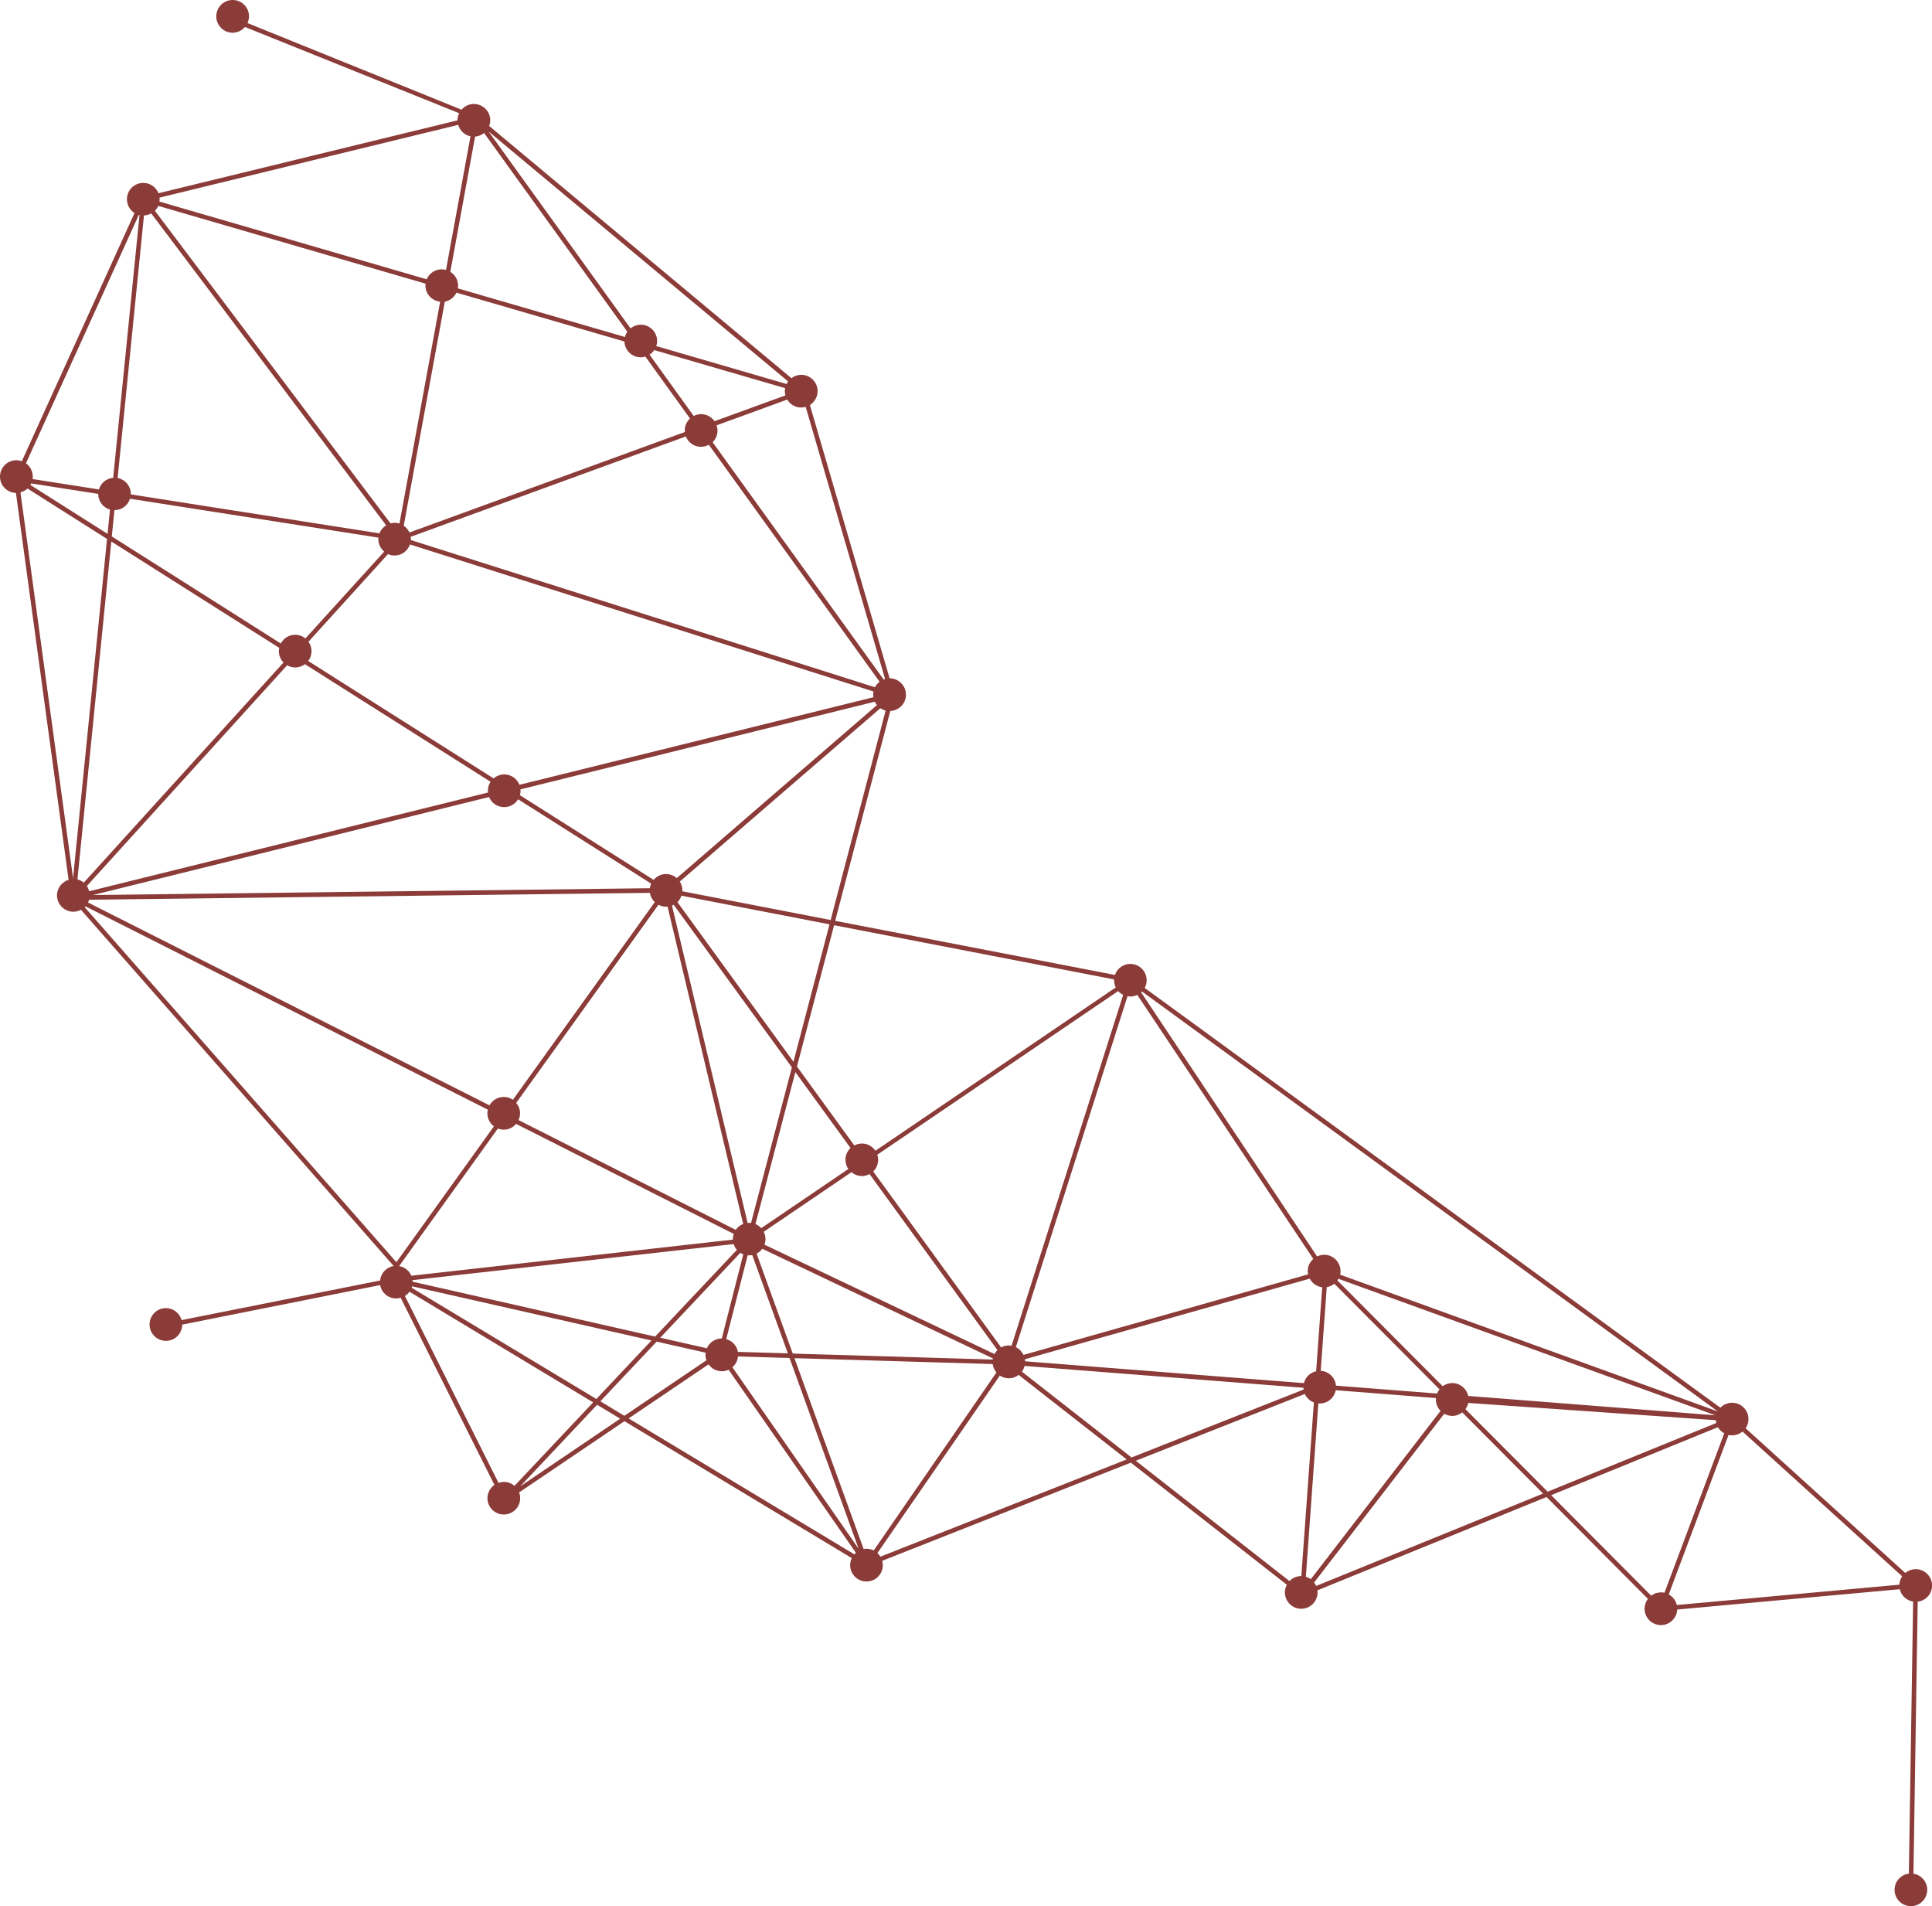
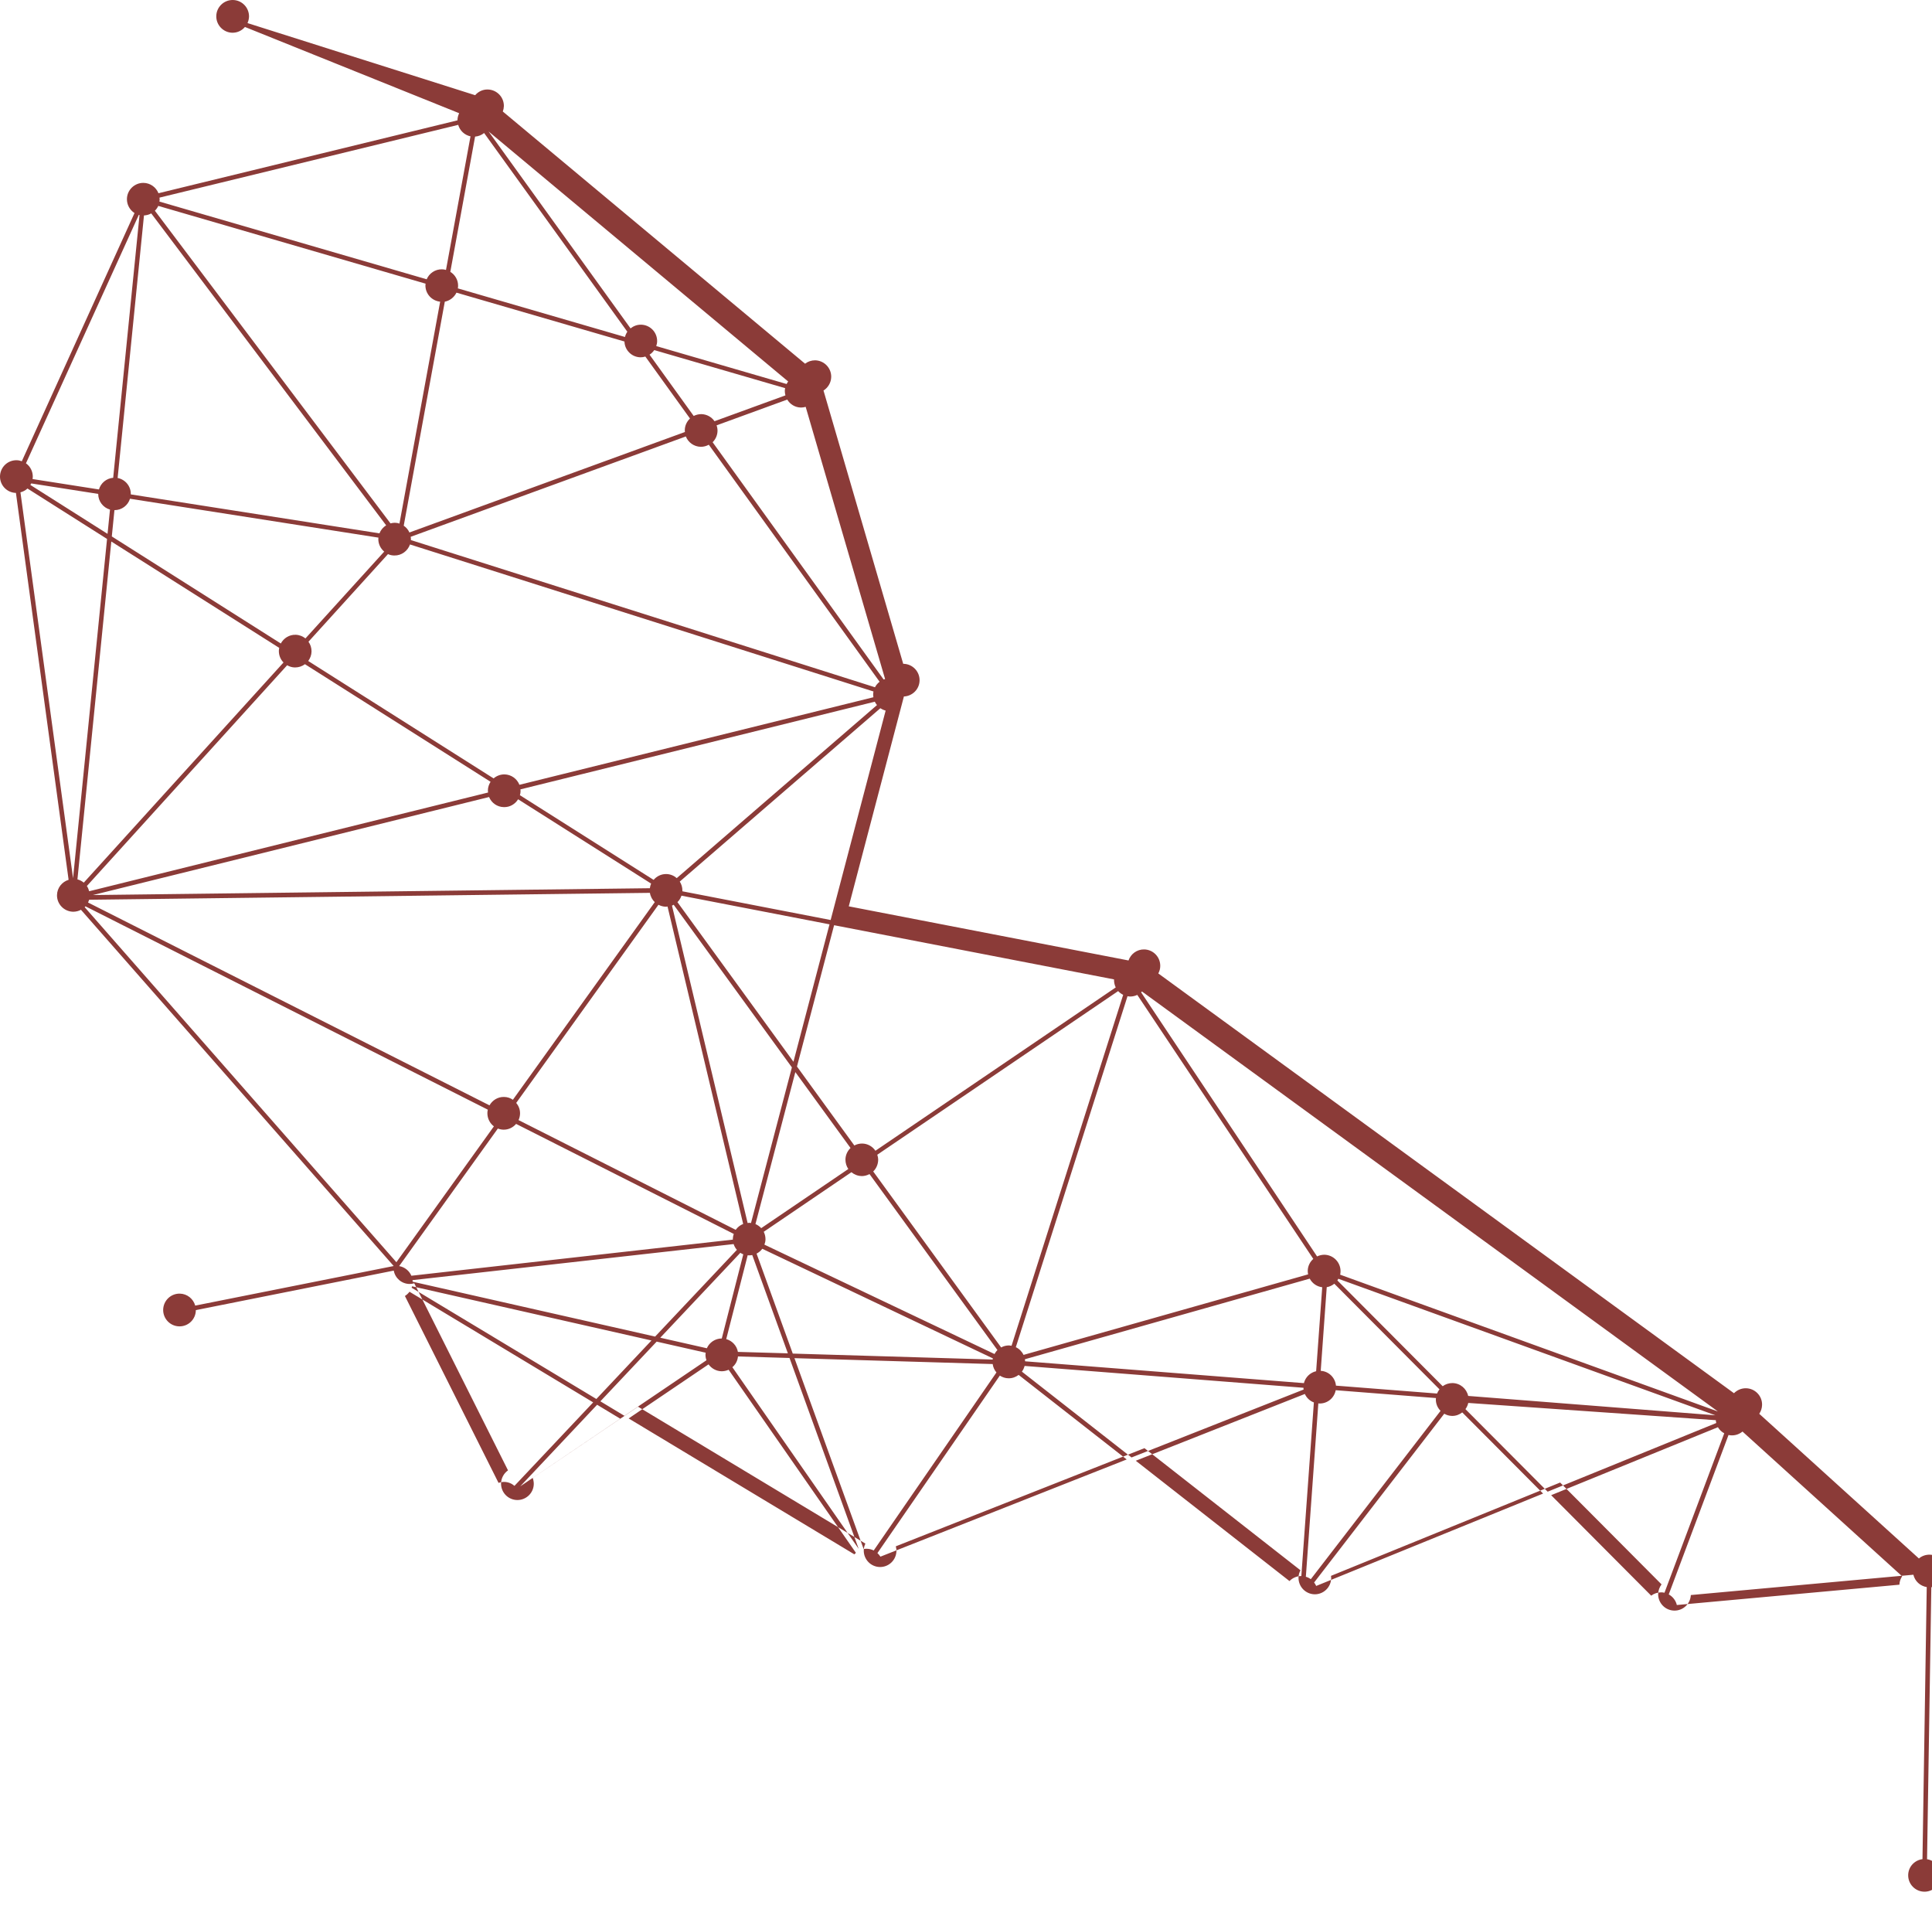
<svg xmlns="http://www.w3.org/2000/svg" id="Layer_2" data-name="Layer 2" viewBox="0 0 308.09 303.92">
  <defs>
    <style>
      .cls-1 {
        fill: #8b3b38;
        stroke-width: 0px;
      }
    </style>
  </defs>
  <g id="OBJECTS">
-     <path class="cls-1" d="m34.49,2.57c-.02,1.44,1.13,2.62,2.56,2.65.81.01,1.53-.35,2.01-.92l34.16,13.75c-.16.34-.26.71-.27,1.1,0,.01,0,.02,0,.04l-47.68,11.62c-.38-.95-1.29-1.63-2.38-1.65-1.44-.02-2.63,1.13-2.65,2.57-.01.94.48,1.77,1.21,2.24L3.48,73.54c-.26-.09-.54-.16-.83-.16-1.44-.02-2.62,1.12-2.65,2.57-.02,1.43,1.12,2.61,2.54,2.64l8.4,61.69c-1.05.32-1.83,1.28-1.85,2.44-.02,1.44,1.13,2.62,2.57,2.65.45,0,.88-.11,1.25-.31l49.87,56.8c-1.15.18-2.05,1.12-2.17,2.31l-31.65,6.31c-.3-1.08-1.28-1.89-2.46-1.91-1.44-.02-2.62,1.12-2.65,2.57-.02,1.44,1.13,2.63,2.57,2.65,1.44.02,2.62-1.12,2.64-2.57,0,0,0-.02,0-.02l31.56-6.3c.22,1.2,1.26,2.12,2.52,2.13.26,0,.51-.04.75-.11l14.95,29.83c-.65.46-1.09,1.22-1.11,2.08-.02,1.44,1.13,2.63,2.57,2.65,1.44.02,2.63-1.13,2.65-2.56,0-.34-.06-.66-.17-.96l16.8-11.36,36.25,21.83c-.16.33-.26.69-.26,1.08-.02,1.44,1.13,2.63,2.57,2.65,1.44.02,2.62-1.13,2.64-2.57,0-.26-.04-.5-.1-.73l39.65-15.65,24.88,19.47c-.19.36-.31.75-.31,1.18-.02,1.44,1.13,2.62,2.56,2.65,1.44.02,2.62-1.13,2.65-2.57,0-.12-.01-.24-.03-.37l36.54-14.88,16.17,16.24c-.32.43-.52.95-.54,1.53-.02,1.44,1.13,2.63,2.57,2.65,1.41.02,2.57-1.08,2.64-2.48l35.49-3.24c.24,1.02,1.07,1.8,2.13,1.97l-.68,43.38c-1.27.16-2.26,1.22-2.28,2.54-.02,1.44,1.12,2.62,2.56,2.65,1.44.02,2.62-1.13,2.65-2.57.02-1.31-.94-2.41-2.2-2.61l.68-43.37c1.27-.16,2.27-1.22,2.29-2.54.02-1.44-1.13-2.62-2.57-2.65-.65,0-1.24.22-1.7.61l-25.46-23.07c.27-.4.44-.89.45-1.42.03-1.44-1.13-2.63-2.57-2.65-.75-.01-1.42.3-1.91.79l-91.8-66.93c.19-.36.31-.75.31-1.18.02-1.44-1.12-2.62-2.56-2.65-1.16-.02-2.14.72-2.5,1.76l-44.61-8.63,8.79-33.46c1.37-.06,2.48-1.17,2.5-2.56.02-1.44-1.13-2.62-2.57-2.65-.01,0-.03,0-.04,0l-12.71-43.57c.72-.46,1.21-1.25,1.23-2.17.02-1.44-1.13-2.62-2.57-2.65-.6,0-1.16.2-1.6.54l-48.2-40.21c.1-.27.16-.56.17-.86.02-1.44-1.13-2.62-2.57-2.65-.8-.02-1.52.34-2.01.91L39.47,3.68c.14-.32.23-.67.24-1.03.02-1.44-1.13-2.63-2.57-2.65-1.44-.02-2.63,1.13-2.65,2.57Zm38.58,17.34c.26.92,1.01,1.63,1.96,1.83l-3.91,21.3c-.21-.06-.42-.1-.64-.1-1.09-.02-2.04.64-2.44,1.59l-42.62-12.39c.01-.11.04-.22.04-.33,0-.1-.02-.2-.03-.3l47.63-11.6Zm52.13,42c-.03.14-.05.28-.05.43,0,.24.04.48.1.7l-11.31,4.12c-.46-.67-1.22-1.11-2.1-1.13-.44,0-.85.11-1.22.29l-7.04-9.77c.3-.19.55-.44.75-.73l20.88,6.07Zm15.07,46.79c-.31.24-.56.53-.74.88l-74.01-23.47s.01-.06.01-.09c0-.15-.01-.28-.04-.43l43.88-16c.37.95,1.29,1.63,2.38,1.65.47,0,.9-.12,1.28-.33l27.23,37.78Zm-.42,3.72l-19.45,16.8-12.48,10.79c-.45-.39-1.02-.64-1.67-.65-.81-.01-1.53.35-2.02.93l-21.32-13.5c.06-.21.1-.42.1-.65,0-.09-.02-.18-.02-.28l56.51-13.98c.09.19.21.37.35.54Zm-13.57,57.77l-6.52,24.81c-.09-.01-.17-.03-.26-.03-.1,0-.19.02-.28.03l-12.06-50.6c.1-.04.18-.09.27-.14l18.85,25.93Zm9.35,12.85c-.49.47-.8,1.12-.81,1.84,0,.56.16,1.08.46,1.51l-13.89,9.43c-.26-.28-.57-.5-.92-.65l6.36-24.23,8.8,12.1Zm73.79,17.69c-.53.47-.87,1.14-.88,1.9,0,.19.02.38.06.56l-45.38,12.84c-.26-.54-.69-.98-1.23-1.23l17.81-55.96c.13.03.26.04.4.05.42,0,.81-.09,1.16-.26l28.07,42.1Zm-1.18,50.67l1.99-27.64c.06,0,.12.02.18.02,1.29.02,2.36-.89,2.59-2.12l15.99,1.25c0,.06-.02.11-.02.18-.01.73.27,1.38.75,1.86l-20.69,26.84c-.24-.18-.51-.31-.8-.39Zm-70.02-4.46c-.17,0-.34.01-.5.04l-11.03-30.43,31.61.94c.07.51.28.97.6,1.34l-19.57,28.38c-.33-.16-.7-.26-1.09-.27Zm-21.43-28.95c.5-.42.83-1.02.89-1.71l8.22.24,11.03,30.43-20.15-28.97Zm-51.02-13.88l51.22-5.75c.11.34.29.66.52.92l-13.04,13.83-38.67-8.75c0-.08,0-.16-.02-.25Zm17.16-26.57c.01-.65-.23-1.23-.61-1.69l22.68-31.59c.35.18.74.3,1.17.31.1,0,.19-.01.28-.03l12.06,50.61c-.48.19-.9.52-1.19.94l-34.63-17.5c.15-.32.23-.67.24-1.04Zm54.46,9.98c.46,0,.89-.12,1.27-.32l20.4,28.06c-.19.18-.34.4-.47.63l-36.69-17.44c.1-.27.17-.56.17-.86,0-.43-.1-.83-.28-1.19l13.98-9.5c.44.36,1,.6,1.61.61Zm-19.72,28.03c-.17-.98-.9-1.77-1.86-2.04l3.42-13.37c.07,0,.12.02.19.02.19,0,.37-.02.54-.05l5.68,15.67-7.98-.23Zm.86-15.56l-3.43,13.42c-1.06,0-1.98.64-2.38,1.56l-7.43-1.68,12.77-13.54c.14.1.3.18.47.24Zm2.12-.11c.36-.19.68-.45.91-.77l36.76,17.47c-.01.06-.01.13-.02.19l-31.88-.95-5.77-15.94Zm-54.94,5.21l38.18,8.64-8.79,9.33-29.46-17.74c.03-.07.06-.15.07-.22Zm39,8.82l7.82,1.77c-.01.1-.03.19-.03.3,0,.32.05.62.16.9l-13.09,8.86-3.83-2.31,8.98-9.52Zm58.76,3.15c0-.11-.01-.23-.03-.34l45.42-12.85c.39.74,1.12,1.27,1.99,1.37l-.97,13.39c-.96.22-1.71.95-1.95,1.9l-44.46-3.48Zm47.14,1.52l.96-13.35c.45-.07.86-.27,1.21-.55l16.77,16.84c-.16.2-.29.43-.39.67l-16.12-1.26c-.11-1.27-1.14-2.29-2.43-2.36Zm23.52,4.01c-.25-1.17-1.26-2.05-2.51-2.07-.58,0-1.12.18-1.56.5l-16.79-16.86c.06-.09.11-.18.15-.27l60.13,21.77-39.44-3.09Zm-55.02-63.97l-17.8,55.95c-.13-.02-.26-.04-.4-.05-.46,0-.88.11-1.26.32l-20.4-28.06c.48-.46.77-1.11.79-1.83,0-.29-.05-.57-.14-.84l38.41-26.09c.22.25.5.45.8.6Zm-74.69-14.79l-22.63,31.52c-.4-.28-.89-.45-1.42-.45-.99-.02-1.85.53-2.31,1.34L14.04,143.9c.07-.14.12-.29.17-.44l89.43-1.1c.09.58.37,1.1.78,1.49Zm-90.57-2.56l31.94-35.2c.37.21.79.35,1.25.35.6,0,1.15-.19,1.59-.52l29.6,18.75c-.26.4-.42.87-.43,1.38,0,.12.02.22.03.33l-63.61,15.74c-.08-.3-.2-.59-.37-.84Zm-1.5-1.05l5.4-53.88,26.78,16.96c-.03.16-.06.31-.06.47-.01.72.27,1.38.74,1.86l-31.85,35.1c-.29-.24-.63-.42-1.01-.52Zm55.52-95.02c0,.09-.03.18-.03.27-.02,1.37,1.01,2.49,2.35,2.63l-6.49,35.38c-.23-.08-.47-.13-.73-.13-.24,0-.48.04-.7.1L24.7,33.6c.22-.22.41-.48.54-.77l42.63,12.4Zm-20.75,56.01c-1.01-.02-1.89.55-2.34,1.39l-26.95-17.07.42-4.19c1.17,0,2.15-.76,2.48-1.82l39.62,6.2c0,.07-.02.13-.02.2-.01.82.36,1.54.94,2.03l-12.56,13.84c-.43-.34-.98-.57-1.58-.58ZM24.12,34.03l37.46,49.73c-.48.3-.86.74-1.07,1.28l-39.65-6.21s0-.02,0-.03c.02-1.28-.88-2.35-2.1-2.59l4.2-41.86c.42-.02.81-.13,1.15-.32Zm-8.46,44.72c0,1.19.79,2.19,1.88,2.5l-.39,3.87-12.31-7.8c.05-.08.1-.16.14-.24l10.68,1.67Zm-11.28-.86l12.69,8.04-5.42,54.1L3.26,78.5c.42-.11.8-.31,1.11-.6Zm75.99,50.8c.95.02,1.79-.49,2.25-1.25l21.21,13.44c-.1.23-.17.49-.2.74l-88.82,1.09,63.18-15.63c.38.93,1.29,1.6,2.37,1.61Zm58.87-17.98c0,.16.02.31.04.46l-56.45,13.96c-.38-.96-1.3-1.64-2.39-1.66-.66,0-1.26.24-1.73.64l-29.56-18.72c.32-.43.52-.95.53-1.52,0-.58-.17-1.11-.49-1.55l12.68-13.97c.31.14.65.22,1.01.22,1.16.02,2.14-.73,2.5-1.76l73.91,23.44c-.02.15-.05.3-.05.45Zm-39.66-56.26c.04,1.38,1.16,2.5,2.56,2.52.27,0,.52-.04.77-.12l7.12,9.88c-.5.47-.82,1.12-.83,1.86,0,.1.01.19.02.29l-43.93,16.02c-.2-.44-.51-.81-.91-1.08l6.55-35.72c.82-.16,1.5-.71,1.86-1.44l26.79,7.79ZM22.13,34.25s.07.03.12.04l-4.2,41.89c-1.08.09-1.98.84-2.27,1.86l-10.59-1.66c.01-.11.04-.23.04-.35.01-.89-.42-1.68-1.09-2.16l18-39.62Zm-8.62,110.39s.08-.09.12-.13l64.16,32.42c-.04.18-.07.36-.07.55,0,.86.4,1.63,1.04,2.11l-15.55,21.66-49.7-56.6Zm50.14,57.23l15.74-21.93c.28.11.58.17.9.18.81.01,1.52-.35,2.01-.92l34.71,17.54c-.08.25-.14.51-.15.79,0,.04,0,.08.01.12l-51.27,5.76c-.34-.8-1.07-1.39-1.95-1.54Zm1.65,4.09l29.29,17.64-12.55,13.31c-.44-.38-1.01-.62-1.64-.63-.32,0-.62.06-.9.16l-14.93-29.8c.28-.18.53-.41.73-.68Zm17.66,31.03l12.26-13.01,3.68,2.22-15.94,10.79Zm17.29-10.83l12.74-8.62c.47.65,1.22,1.08,2.08,1.1.4,0,.78-.09,1.12-.24l20.3,29.19c-.09.08-.17.16-.25.24l-35.99-21.67Zm40.15,22.04c-.13-.21-.3-.4-.48-.57l19.52-28.3c.4.26.88.43,1.39.43.61.01,1.16-.2,1.61-.54l17.23,13.48-39.27,15.5Zm40.05-15.81l-17.49-13.69c.2-.27.34-.58.43-.91l44.47,3.48c0,.1,0,.19.03.28l-27.44,10.83Zm.66.52l26.97-10.65c.28.62.79,1.11,1.44,1.35l-2,27.68c-.75,0-1.42.31-1.89.8l-24.52-19.19Zm28.78,19.96c-.09-.2-.2-.38-.33-.55l20.75-26.91c.37.21.78.34,1.24.35.62.01,1.18-.21,1.63-.56l12.89,12.94-36.18,14.73Zm36.91-15.03l-13.11-13.16c.21-.29.37-.63.45-.99l39.48,2.75c0,.16.03.31.07.45l-26.89,10.95Zm.55.56l26.6-10.84c.24.41.59.75,1.01.97l-9.53,25.42c-.17-.04-.34-.06-.52-.06-.6,0-1.15.19-1.6.53l-15.96-16.03Zm55.98,12.93c-.26.38-.42.84-.44,1.34l-35.49,3.24c-.17-.73-.65-1.34-1.29-1.69l9.53-25.42c.17.04.35.06.53.06.65.01,1.24-.23,1.7-.61l25.46,23.08Zm-29.41-26.29s0,0,0,0l-60.21-21.8c.04-.17.06-.35.06-.53.02-1.43-1.13-2.62-2.57-2.65-.42,0-.81.1-1.17.27l-28.06-42.11s.1-.08.14-.13l91.81,66.94Zm-96.27-68.88s0,.06,0,.09c0,.43.1.83.27,1.19l-38.32,26.04c-.46-.68-1.23-1.14-2.12-1.15-.45,0-.87.11-1.24.31l-9.15-12.59,5.92-22.53,44.65,8.64Zm-45.37-8.78l-5.75,21.91-18.5-25.45c.29-.28.51-.64.64-1.03l23.61,4.57Zm-23.46-5.28s.01-.06,0-.09c0-.54-.15-1.04-.42-1.45l12.88-11.13,19.11-16.51c.25.17.54.3.84.38l-8.77,33.39-23.65-4.58Zm32.32-33.83c-.08.02-.16.04-.23.07l-27.27-37.83c.47-.47.77-1.1.78-1.82,0-.31-.05-.59-.15-.87l11.27-4.11c.45.75,1.25,1.26,2.19,1.27.26,0,.51-.04.75-.11l12.66,43.39Zm-15.45-47.45c-.1.13-.18.27-.25.41l-20.79-6.05c.08-.24.14-.5.14-.77.02-1.44-1.13-2.62-2.57-2.64-.63-.01-1.21.22-1.67.59l-22.64-31.4,47.77,39.86Zm-25.65-7.93c-.17.25-.3.53-.38.84l-26.65-7.75c.02-.13.04-.26.04-.39.02-.95-.49-1.78-1.24-2.25l3.95-21.56c.55-.04,1.04-.25,1.44-.57l22.83,31.67Z" />
+     <path class="cls-1" d="m34.49,2.57c-.02,1.44,1.13,2.62,2.56,2.65.81.01,1.53-.35,2.01-.92l34.16,13.75c-.16.34-.26.71-.27,1.1,0,.01,0,.02,0,.04l-47.68,11.62c-.38-.95-1.29-1.63-2.38-1.65-1.44-.02-2.63,1.13-2.65,2.57-.01.94.48,1.77,1.21,2.24L3.48,73.54c-.26-.09-.54-.16-.83-.16-1.44-.02-2.62,1.12-2.65,2.57-.02,1.43,1.12,2.61,2.54,2.64l8.4,61.69c-1.05.32-1.83,1.28-1.85,2.44-.02,1.44,1.13,2.62,2.57,2.65.45,0,.88-.11,1.25-.31l49.87,56.8l-31.65,6.31c-.3-1.08-1.28-1.89-2.46-1.91-1.44-.02-2.62,1.12-2.65,2.57-.02,1.44,1.13,2.63,2.57,2.65,1.44.02,2.62-1.12,2.64-2.57,0,0,0-.02,0-.02l31.56-6.3c.22,1.2,1.26,2.12,2.52,2.13.26,0,.51-.04.75-.11l14.95,29.83c-.65.46-1.09,1.22-1.11,2.08-.02,1.44,1.13,2.63,2.57,2.65,1.44.02,2.63-1.13,2.65-2.56,0-.34-.06-.66-.17-.96l16.8-11.36,36.25,21.83c-.16.33-.26.69-.26,1.08-.02,1.44,1.13,2.63,2.57,2.65,1.44.02,2.62-1.13,2.64-2.57,0-.26-.04-.5-.1-.73l39.65-15.65,24.88,19.47c-.19.36-.31.75-.31,1.18-.02,1.44,1.13,2.62,2.56,2.65,1.44.02,2.62-1.13,2.65-2.57,0-.12-.01-.24-.03-.37l36.54-14.88,16.17,16.24c-.32.43-.52.95-.54,1.53-.02,1.44,1.13,2.63,2.57,2.65,1.41.02,2.57-1.08,2.64-2.48l35.49-3.24c.24,1.02,1.07,1.8,2.13,1.97l-.68,43.38c-1.27.16-2.26,1.22-2.28,2.54-.02,1.44,1.12,2.62,2.56,2.65,1.44.02,2.62-1.13,2.65-2.57.02-1.31-.94-2.41-2.2-2.61l.68-43.37c1.27-.16,2.27-1.22,2.29-2.54.02-1.44-1.13-2.62-2.57-2.65-.65,0-1.24.22-1.7.61l-25.46-23.07c.27-.4.44-.89.45-1.42.03-1.44-1.13-2.63-2.57-2.65-.75-.01-1.42.3-1.91.79l-91.8-66.93c.19-.36.31-.75.31-1.18.02-1.44-1.12-2.62-2.56-2.65-1.16-.02-2.14.72-2.5,1.76l-44.61-8.63,8.79-33.46c1.37-.06,2.48-1.17,2.5-2.56.02-1.44-1.13-2.62-2.57-2.65-.01,0-.03,0-.04,0l-12.71-43.57c.72-.46,1.21-1.25,1.23-2.17.02-1.44-1.13-2.62-2.57-2.65-.6,0-1.16.2-1.6.54l-48.2-40.21c.1-.27.16-.56.17-.86.02-1.44-1.13-2.62-2.57-2.65-.8-.02-1.52.34-2.01.91L39.47,3.68c.14-.32.23-.67.24-1.03.02-1.44-1.13-2.63-2.57-2.65-1.44-.02-2.63,1.13-2.65,2.57Zm38.58,17.34c.26.92,1.01,1.63,1.96,1.83l-3.91,21.3c-.21-.06-.42-.1-.64-.1-1.09-.02-2.04.64-2.44,1.59l-42.62-12.39c.01-.11.04-.22.04-.33,0-.1-.02-.2-.03-.3l47.63-11.6Zm52.13,42c-.03.14-.05.28-.05.43,0,.24.04.48.1.7l-11.31,4.12c-.46-.67-1.22-1.11-2.1-1.13-.44,0-.85.11-1.22.29l-7.04-9.77c.3-.19.55-.44.75-.73l20.88,6.07Zm15.07,46.79c-.31.24-.56.53-.74.88l-74.01-23.47s.01-.06.01-.09c0-.15-.01-.28-.04-.43l43.88-16c.37.95,1.29,1.63,2.38,1.65.47,0,.9-.12,1.28-.33l27.23,37.78Zm-.42,3.72l-19.45,16.8-12.48,10.79c-.45-.39-1.02-.64-1.67-.65-.81-.01-1.53.35-2.02.93l-21.32-13.5c.06-.21.1-.42.1-.65,0-.09-.02-.18-.02-.28l56.51-13.98c.09.19.21.37.35.54Zm-13.57,57.77l-6.52,24.81c-.09-.01-.17-.03-.26-.03-.1,0-.19.02-.28.03l-12.06-50.6c.1-.04.18-.09.27-.14l18.85,25.93Zm9.35,12.85c-.49.47-.8,1.12-.81,1.84,0,.56.16,1.08.46,1.51l-13.89,9.43c-.26-.28-.57-.5-.92-.65l6.36-24.23,8.8,12.1Zm73.79,17.69c-.53.47-.87,1.14-.88,1.9,0,.19.02.38.06.56l-45.38,12.84c-.26-.54-.69-.98-1.23-1.23l17.81-55.96c.13.03.26.04.4.05.42,0,.81-.09,1.16-.26l28.07,42.1Zm-1.18,50.67l1.99-27.64c.06,0,.12.02.18.02,1.29.02,2.36-.89,2.59-2.12l15.99,1.25c0,.06-.02.11-.02.18-.01.73.27,1.38.75,1.86l-20.69,26.84c-.24-.18-.51-.31-.8-.39Zm-70.02-4.46c-.17,0-.34.01-.5.04l-11.03-30.43,31.61.94c.07.51.28.97.6,1.34l-19.57,28.38c-.33-.16-.7-.26-1.09-.27Zm-21.43-28.95c.5-.42.83-1.02.89-1.71l8.22.24,11.03,30.43-20.15-28.97Zm-51.02-13.88l51.22-5.75c.11.34.29.66.52.92l-13.04,13.83-38.67-8.75c0-.08,0-.16-.02-.25Zm17.16-26.57c.01-.65-.23-1.23-.61-1.69l22.68-31.59c.35.18.74.3,1.17.31.1,0,.19-.01.28-.03l12.06,50.61c-.48.19-.9.52-1.19.94l-34.63-17.5c.15-.32.23-.67.24-1.04Zm54.46,9.98c.46,0,.89-.12,1.27-.32l20.4,28.06c-.19.18-.34.4-.47.63l-36.69-17.44c.1-.27.17-.56.17-.86,0-.43-.1-.83-.28-1.19l13.98-9.5c.44.36,1,.6,1.61.61Zm-19.72,28.03c-.17-.98-.9-1.77-1.86-2.04l3.42-13.37c.07,0,.12.02.19.02.19,0,.37-.02.54-.05l5.68,15.67-7.98-.23Zm.86-15.56l-3.43,13.42c-1.06,0-1.98.64-2.38,1.56l-7.43-1.68,12.77-13.54c.14.1.3.18.47.24Zm2.12-.11c.36-.19.68-.45.91-.77l36.76,17.47c-.01.06-.01.13-.02.19l-31.88-.95-5.77-15.94Zm-54.94,5.21l38.18,8.64-8.79,9.33-29.46-17.74c.03-.07.06-.15.07-.22Zm39,8.82l7.82,1.77c-.01.1-.03.19-.03.3,0,.32.05.62.16.9l-13.09,8.86-3.83-2.31,8.98-9.52Zm58.76,3.15c0-.11-.01-.23-.03-.34l45.42-12.85c.39.74,1.12,1.27,1.99,1.37l-.97,13.39c-.96.22-1.71.95-1.95,1.9l-44.46-3.48Zm47.14,1.52l.96-13.35c.45-.07.86-.27,1.21-.55l16.77,16.84c-.16.2-.29.43-.39.67l-16.12-1.26c-.11-1.27-1.14-2.29-2.43-2.36Zm23.52,4.01c-.25-1.17-1.26-2.05-2.51-2.07-.58,0-1.12.18-1.56.5l-16.79-16.86c.06-.09.11-.18.15-.27l60.13,21.77-39.44-3.09Zm-55.02-63.97l-17.8,55.95c-.13-.02-.26-.04-.4-.05-.46,0-.88.11-1.26.32l-20.4-28.06c.48-.46.77-1.11.79-1.83,0-.29-.05-.57-.14-.84l38.41-26.09c.22.25.5.45.8.6Zm-74.69-14.79l-22.63,31.52c-.4-.28-.89-.45-1.42-.45-.99-.02-1.85.53-2.31,1.34L14.04,143.9c.07-.14.12-.29.17-.44l89.43-1.1c.09.58.37,1.1.78,1.49Zm-90.57-2.56l31.94-35.2c.37.21.79.35,1.25.35.6,0,1.15-.19,1.59-.52l29.6,18.75c-.26.4-.42.87-.43,1.38,0,.12.02.22.03.33l-63.61,15.74c-.08-.3-.2-.59-.37-.84Zm-1.5-1.05l5.4-53.88,26.78,16.96c-.03.16-.06.31-.06.47-.01.72.27,1.38.74,1.86l-31.85,35.1c-.29-.24-.63-.42-1.01-.52Zm55.52-95.02c0,.09-.03.18-.03.27-.02,1.37,1.01,2.49,2.35,2.63l-6.49,35.38c-.23-.08-.47-.13-.73-.13-.24,0-.48.04-.7.1L24.7,33.6c.22-.22.41-.48.54-.77l42.63,12.4Zm-20.75,56.01c-1.01-.02-1.89.55-2.34,1.39l-26.95-17.07.42-4.19c1.17,0,2.15-.76,2.48-1.82l39.62,6.2c0,.07-.02.13-.02.2-.01.82.36,1.54.94,2.03l-12.56,13.84c-.43-.34-.98-.57-1.58-.58ZM24.12,34.03l37.46,49.73c-.48.3-.86.74-1.07,1.28l-39.65-6.21s0-.02,0-.03c.02-1.28-.88-2.35-2.1-2.59l4.2-41.86c.42-.02.81-.13,1.15-.32Zm-8.46,44.72c0,1.19.79,2.19,1.88,2.5l-.39,3.87-12.31-7.8c.05-.08.1-.16.14-.24l10.68,1.67Zm-11.28-.86l12.69,8.04-5.42,54.1L3.26,78.5c.42-.11.8-.31,1.11-.6Zm75.99,50.8c.95.02,1.79-.49,2.25-1.25l21.21,13.44c-.1.23-.17.49-.2.74l-88.82,1.09,63.18-15.63c.38.93,1.29,1.6,2.37,1.61Zm58.87-17.98c0,.16.02.31.04.46l-56.45,13.96c-.38-.96-1.3-1.64-2.39-1.66-.66,0-1.26.24-1.73.64l-29.56-18.72c.32-.43.52-.95.53-1.52,0-.58-.17-1.11-.49-1.55l12.68-13.97c.31.14.65.22,1.01.22,1.16.02,2.14-.73,2.5-1.76l73.91,23.44c-.02.15-.05.3-.05.45Zm-39.66-56.26c.04,1.38,1.16,2.5,2.56,2.52.27,0,.52-.04.77-.12l7.12,9.88c-.5.47-.82,1.12-.83,1.86,0,.1.01.19.02.29l-43.93,16.02c-.2-.44-.51-.81-.91-1.08l6.55-35.72c.82-.16,1.5-.71,1.86-1.44l26.79,7.79ZM22.13,34.25s.07.03.12.04l-4.2,41.89c-1.08.09-1.98.84-2.27,1.86l-10.59-1.66c.01-.11.04-.23.04-.35.01-.89-.42-1.68-1.09-2.16l18-39.62Zm-8.62,110.39s.08-.09.12-.13l64.16,32.42c-.04.18-.07.36-.07.55,0,.86.4,1.63,1.04,2.11l-15.55,21.66-49.7-56.6Zm50.14,57.23l15.74-21.93c.28.11.58.17.9.18.81.01,1.52-.35,2.01-.92l34.71,17.54c-.08.25-.14.51-.15.79,0,.04,0,.08.01.12l-51.27,5.76c-.34-.8-1.07-1.39-1.95-1.54Zm1.65,4.09l29.29,17.64-12.55,13.31c-.44-.38-1.01-.62-1.64-.63-.32,0-.62.06-.9.16l-14.93-29.8c.28-.18.53-.41.73-.68Zm17.66,31.03l12.26-13.01,3.68,2.22-15.94,10.79Zm17.29-10.83l12.74-8.62c.47.65,1.22,1.08,2.08,1.1.4,0,.78-.09,1.12-.24l20.3,29.19c-.09.08-.17.16-.25.24l-35.99-21.67Zm40.15,22.04c-.13-.21-.3-.4-.48-.57l19.52-28.3c.4.26.88.43,1.39.43.61.01,1.16-.2,1.61-.54l17.23,13.48-39.27,15.5Zm40.05-15.81l-17.49-13.69c.2-.27.34-.58.43-.91l44.47,3.48c0,.1,0,.19.03.28l-27.44,10.83Zm.66.52l26.97-10.65c.28.62.79,1.11,1.44,1.35l-2,27.68c-.75,0-1.42.31-1.89.8l-24.52-19.19Zm28.78,19.96c-.09-.2-.2-.38-.33-.55l20.75-26.91c.37.21.78.34,1.24.35.62.01,1.18-.21,1.63-.56l12.89,12.94-36.18,14.73Zm36.91-15.03l-13.11-13.16c.21-.29.37-.63.45-.99l39.48,2.75c0,.16.03.31.07.45l-26.89,10.95Zm.55.56l26.6-10.84c.24.41.59.75,1.01.97l-9.53,25.42c-.17-.04-.34-.06-.52-.06-.6,0-1.15.19-1.6.53l-15.96-16.03Zm55.98,12.93c-.26.38-.42.84-.44,1.34l-35.49,3.24c-.17-.73-.65-1.34-1.29-1.69l9.53-25.42c.17.04.35.06.53.06.65.01,1.24-.23,1.7-.61l25.46,23.08Zm-29.41-26.29s0,0,0,0l-60.21-21.8c.04-.17.06-.35.06-.53.02-1.43-1.13-2.62-2.57-2.65-.42,0-.81.1-1.17.27l-28.06-42.11s.1-.08.14-.13l91.81,66.94Zm-96.27-68.88s0,.06,0,.09c0,.43.1.83.27,1.19l-38.32,26.04c-.46-.68-1.23-1.14-2.12-1.15-.45,0-.87.11-1.24.31l-9.15-12.59,5.92-22.53,44.65,8.64Zm-45.37-8.78l-5.75,21.91-18.5-25.45c.29-.28.51-.64.64-1.03l23.61,4.57Zm-23.46-5.28s.01-.06,0-.09c0-.54-.15-1.04-.42-1.45l12.88-11.13,19.11-16.51c.25.17.54.3.84.38l-8.77,33.39-23.65-4.58Zm32.32-33.83c-.08.02-.16.04-.23.07l-27.27-37.83c.47-.47.77-1.1.78-1.82,0-.31-.05-.59-.15-.87l11.27-4.11c.45.75,1.25,1.26,2.19,1.27.26,0,.51-.04.75-.11l12.66,43.39Zm-15.45-47.45c-.1.13-.18.27-.25.41l-20.79-6.05c.08-.24.14-.5.14-.77.02-1.44-1.13-2.62-2.57-2.64-.63-.01-1.21.22-1.67.59l-22.64-31.4,47.77,39.86Zm-25.65-7.93c-.17.25-.3.53-.38.84l-26.65-7.75c.02-.13.04-.26.04-.39.02-.95-.49-1.78-1.24-2.25l3.95-21.56c.55-.04,1.04-.25,1.44-.57l22.83,31.67Z" />
  </g>
</svg>